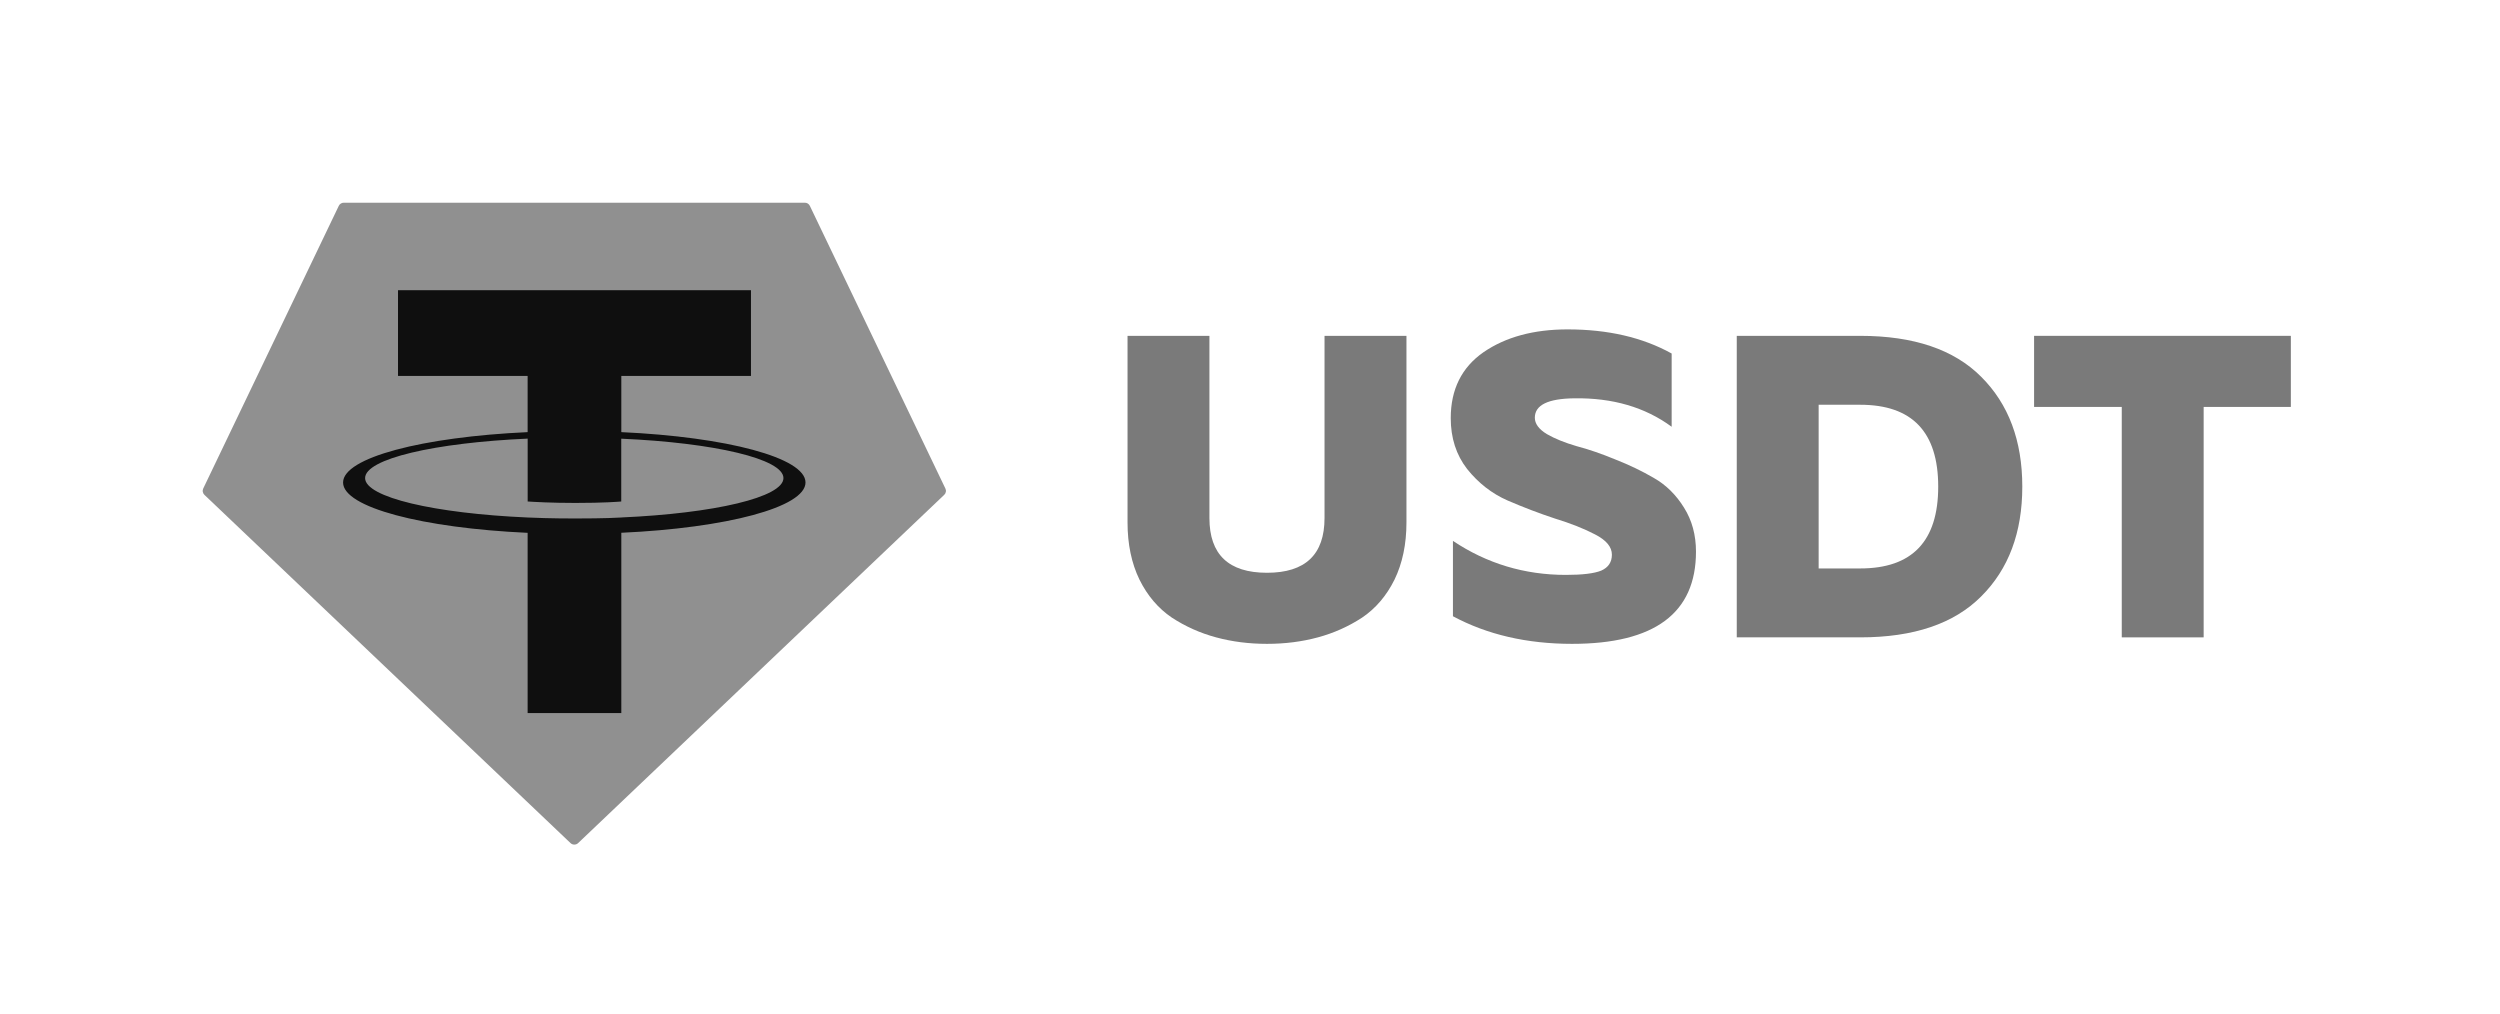
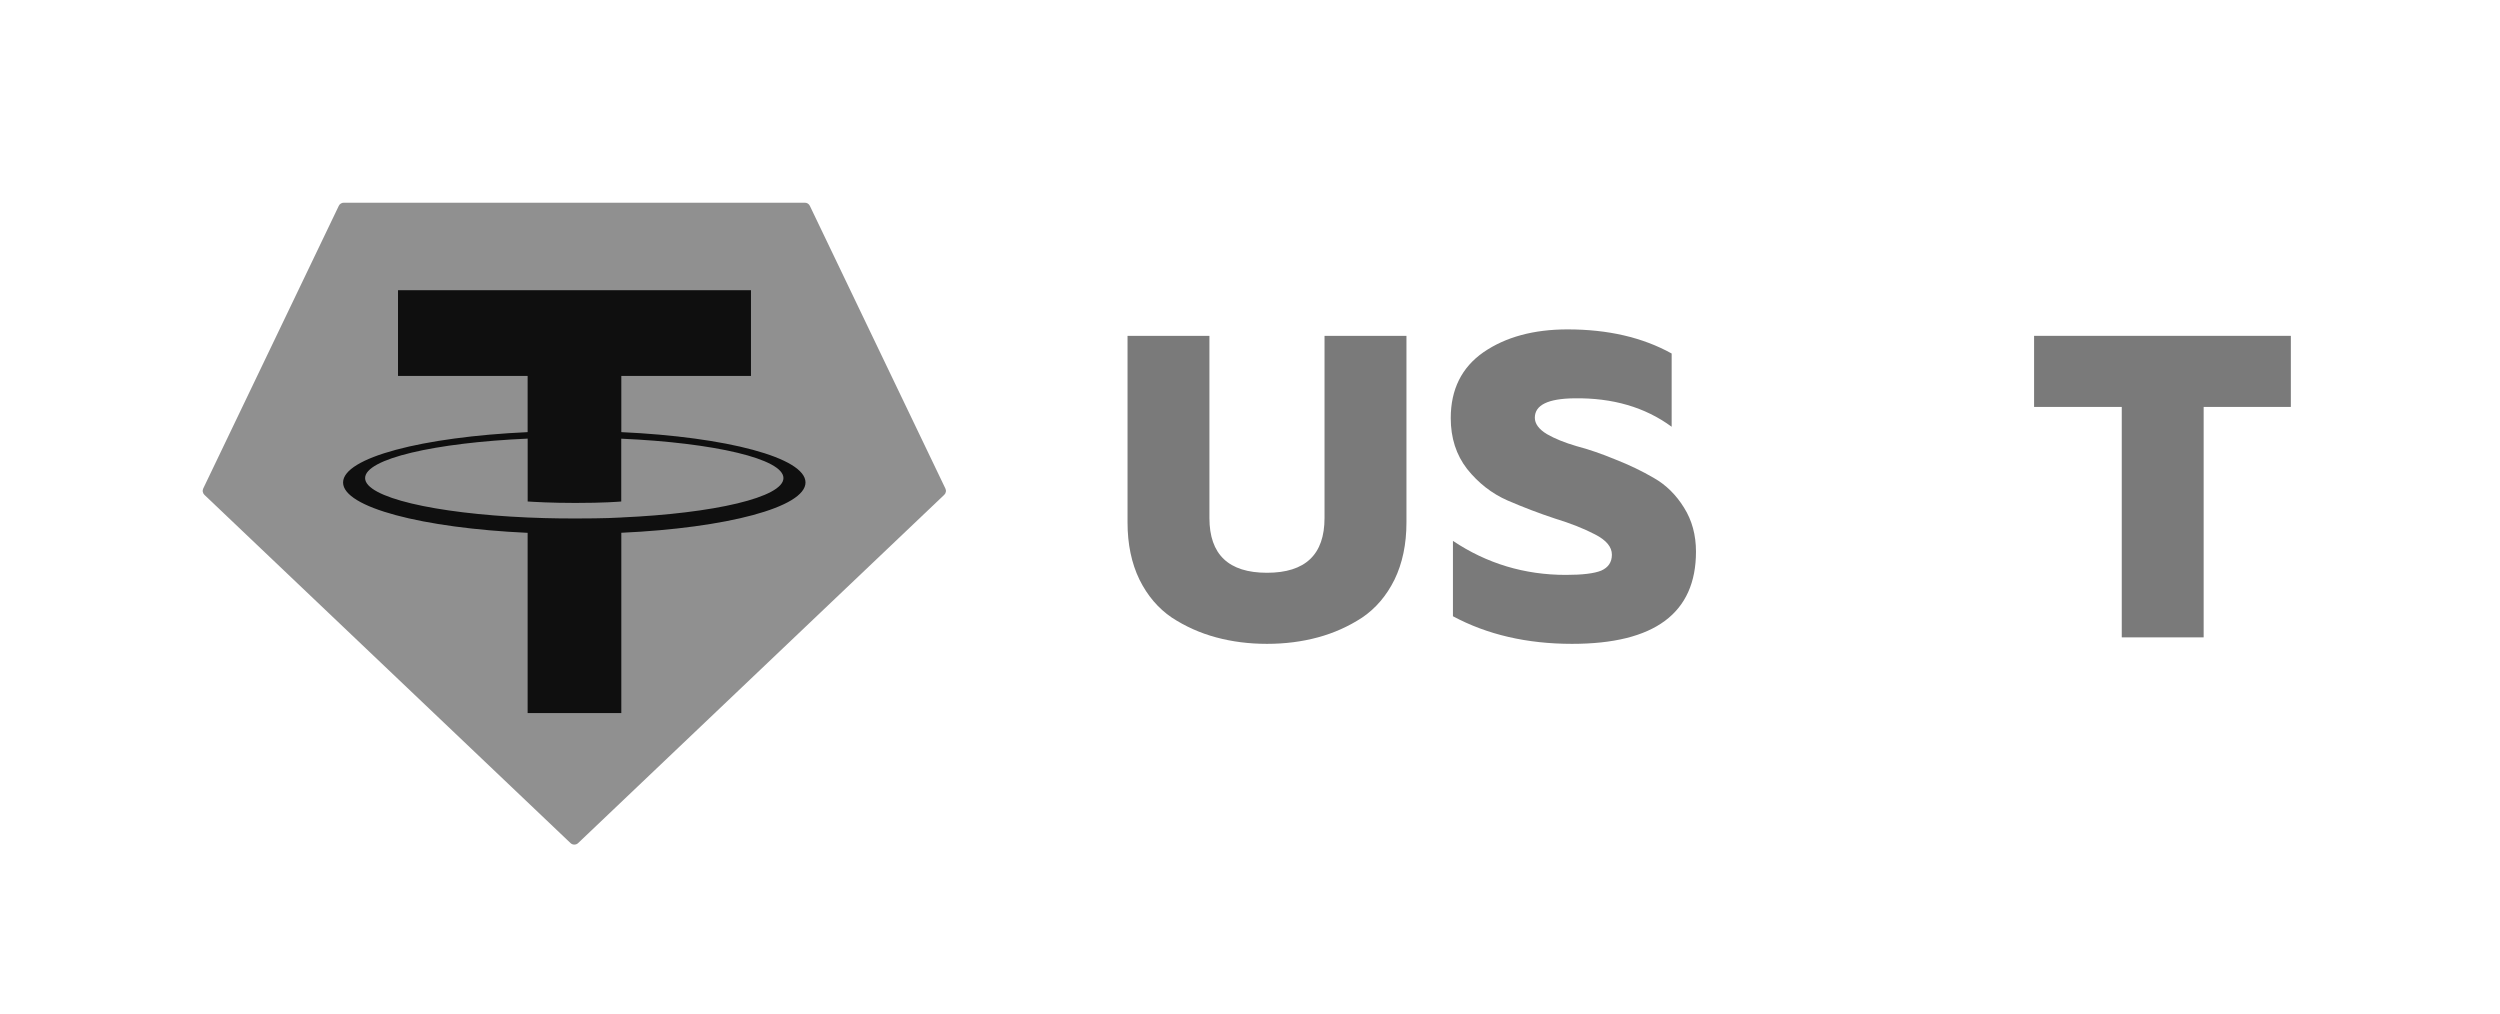
<svg xmlns="http://www.w3.org/2000/svg" width="74" height="30" viewBox="0 0 74 30" fill="none">
  <path d="M41.631 9.941V15.462C41.631 16.108 41.513 16.673 41.277 17.158C41.041 17.634 40.722 18.008 40.32 18.28C39.918 18.543 39.481 18.739 39.01 18.866C38.538 18.994 38.036 19.058 37.503 19.058C36.97 19.058 36.468 18.994 35.996 18.866C35.524 18.739 35.087 18.543 34.685 18.28C34.284 18.008 33.965 17.634 33.729 17.158C33.493 16.673 33.375 16.108 33.375 15.462V9.941H35.799V15.335C35.799 16.414 36.367 16.954 37.503 16.954C38.639 16.954 39.206 16.414 39.206 15.335V9.941H41.631Z" fill="#7A7A7A" />
  <path d="M42.942 12.377C42.942 11.527 43.265 10.876 43.911 10.426C44.567 9.975 45.397 9.75 46.401 9.75C47.598 9.75 48.624 9.988 49.481 10.464V12.632C48.694 12.053 47.733 11.773 46.598 11.79C45.82 11.799 45.431 11.99 45.431 12.364C45.431 12.542 45.549 12.704 45.785 12.848C46.021 12.984 46.314 13.103 46.663 13.205C47.021 13.299 47.406 13.431 47.816 13.601C48.227 13.762 48.607 13.945 48.956 14.149C49.315 14.353 49.612 14.646 49.848 15.028C50.083 15.402 50.201 15.836 50.201 16.329C50.201 18.148 48.978 19.058 46.532 19.058C45.196 19.058 44.021 18.785 43.007 18.241V16.01C44.012 16.682 45.126 17.017 46.349 17.017C46.838 17.017 47.187 16.975 47.397 16.89C47.607 16.797 47.712 16.639 47.712 16.418C47.712 16.189 47.546 15.989 47.214 15.819C46.89 15.649 46.493 15.492 46.021 15.347C45.558 15.194 45.091 15.016 44.619 14.812C44.156 14.608 43.758 14.297 43.426 13.881C43.103 13.464 42.942 12.963 42.942 12.377Z" fill="#7A7A7A" />
-   <path d="M55.064 9.941C56.645 9.941 57.838 10.345 58.642 11.152C59.454 11.96 59.86 13.044 59.86 14.404C59.86 15.764 59.454 16.848 58.642 17.655C57.838 18.462 56.645 18.866 55.064 18.866H51.408V9.941H55.064ZM55.064 16.826C56.602 16.826 57.371 16.019 57.371 14.404C57.371 12.789 56.602 11.981 55.064 11.981H53.832V16.826H55.064Z" fill="#7A7A7A" />
  <path d="M67.809 9.941V12.045H65.228V18.866H62.804V12.045H60.209V9.941H67.809Z" fill="#7A7A7A" />
  <path fill-rule="evenodd" clip-rule="evenodd" d="M10.028 6.093L6.016 14.459C6.001 14.49 5.996 14.525 6.003 14.559C6.009 14.593 6.026 14.624 6.051 14.648L16.886 24.954C16.916 24.984 16.957 25 17 25C17.043 25 17.084 24.984 17.114 24.954L27.948 14.648C27.974 14.625 27.991 14.594 27.997 14.559C28.004 14.525 27.999 14.49 27.983 14.459L23.972 6.094C23.959 6.066 23.938 6.042 23.912 6.025C23.886 6.009 23.855 6 23.824 6H10.177C10.146 6 10.115 6.008 10.089 6.025C10.062 6.041 10.041 6.065 10.028 6.093L10.028 6.093Z" fill="#909090" />
  <path fill-rule="evenodd" clip-rule="evenodd" d="M18.391 15.318C18.314 15.323 17.912 15.347 17.015 15.347C16.302 15.347 15.796 15.326 15.619 15.318C12.863 15.197 10.807 14.721 10.807 14.151C10.807 13.581 12.863 13.105 15.619 12.983V14.844C15.799 14.856 16.315 14.887 17.028 14.887C17.883 14.887 18.312 14.851 18.389 14.844V12.985C21.138 13.106 23.19 13.582 23.19 14.151C23.19 14.72 21.139 15.196 18.389 15.317L18.391 15.318H18.391ZM18.391 12.792V11.127H22.229V8.589H11.781V11.127H15.618V12.791C12.5 12.934 10.155 13.547 10.155 14.282C10.155 15.017 12.5 15.629 15.618 15.772V21.107H18.391V15.77C21.502 15.628 23.843 15.015 23.843 14.281C23.843 13.547 21.504 12.934 18.391 12.791L18.391 12.792Z" fill="#0F0F0F" />
</svg>